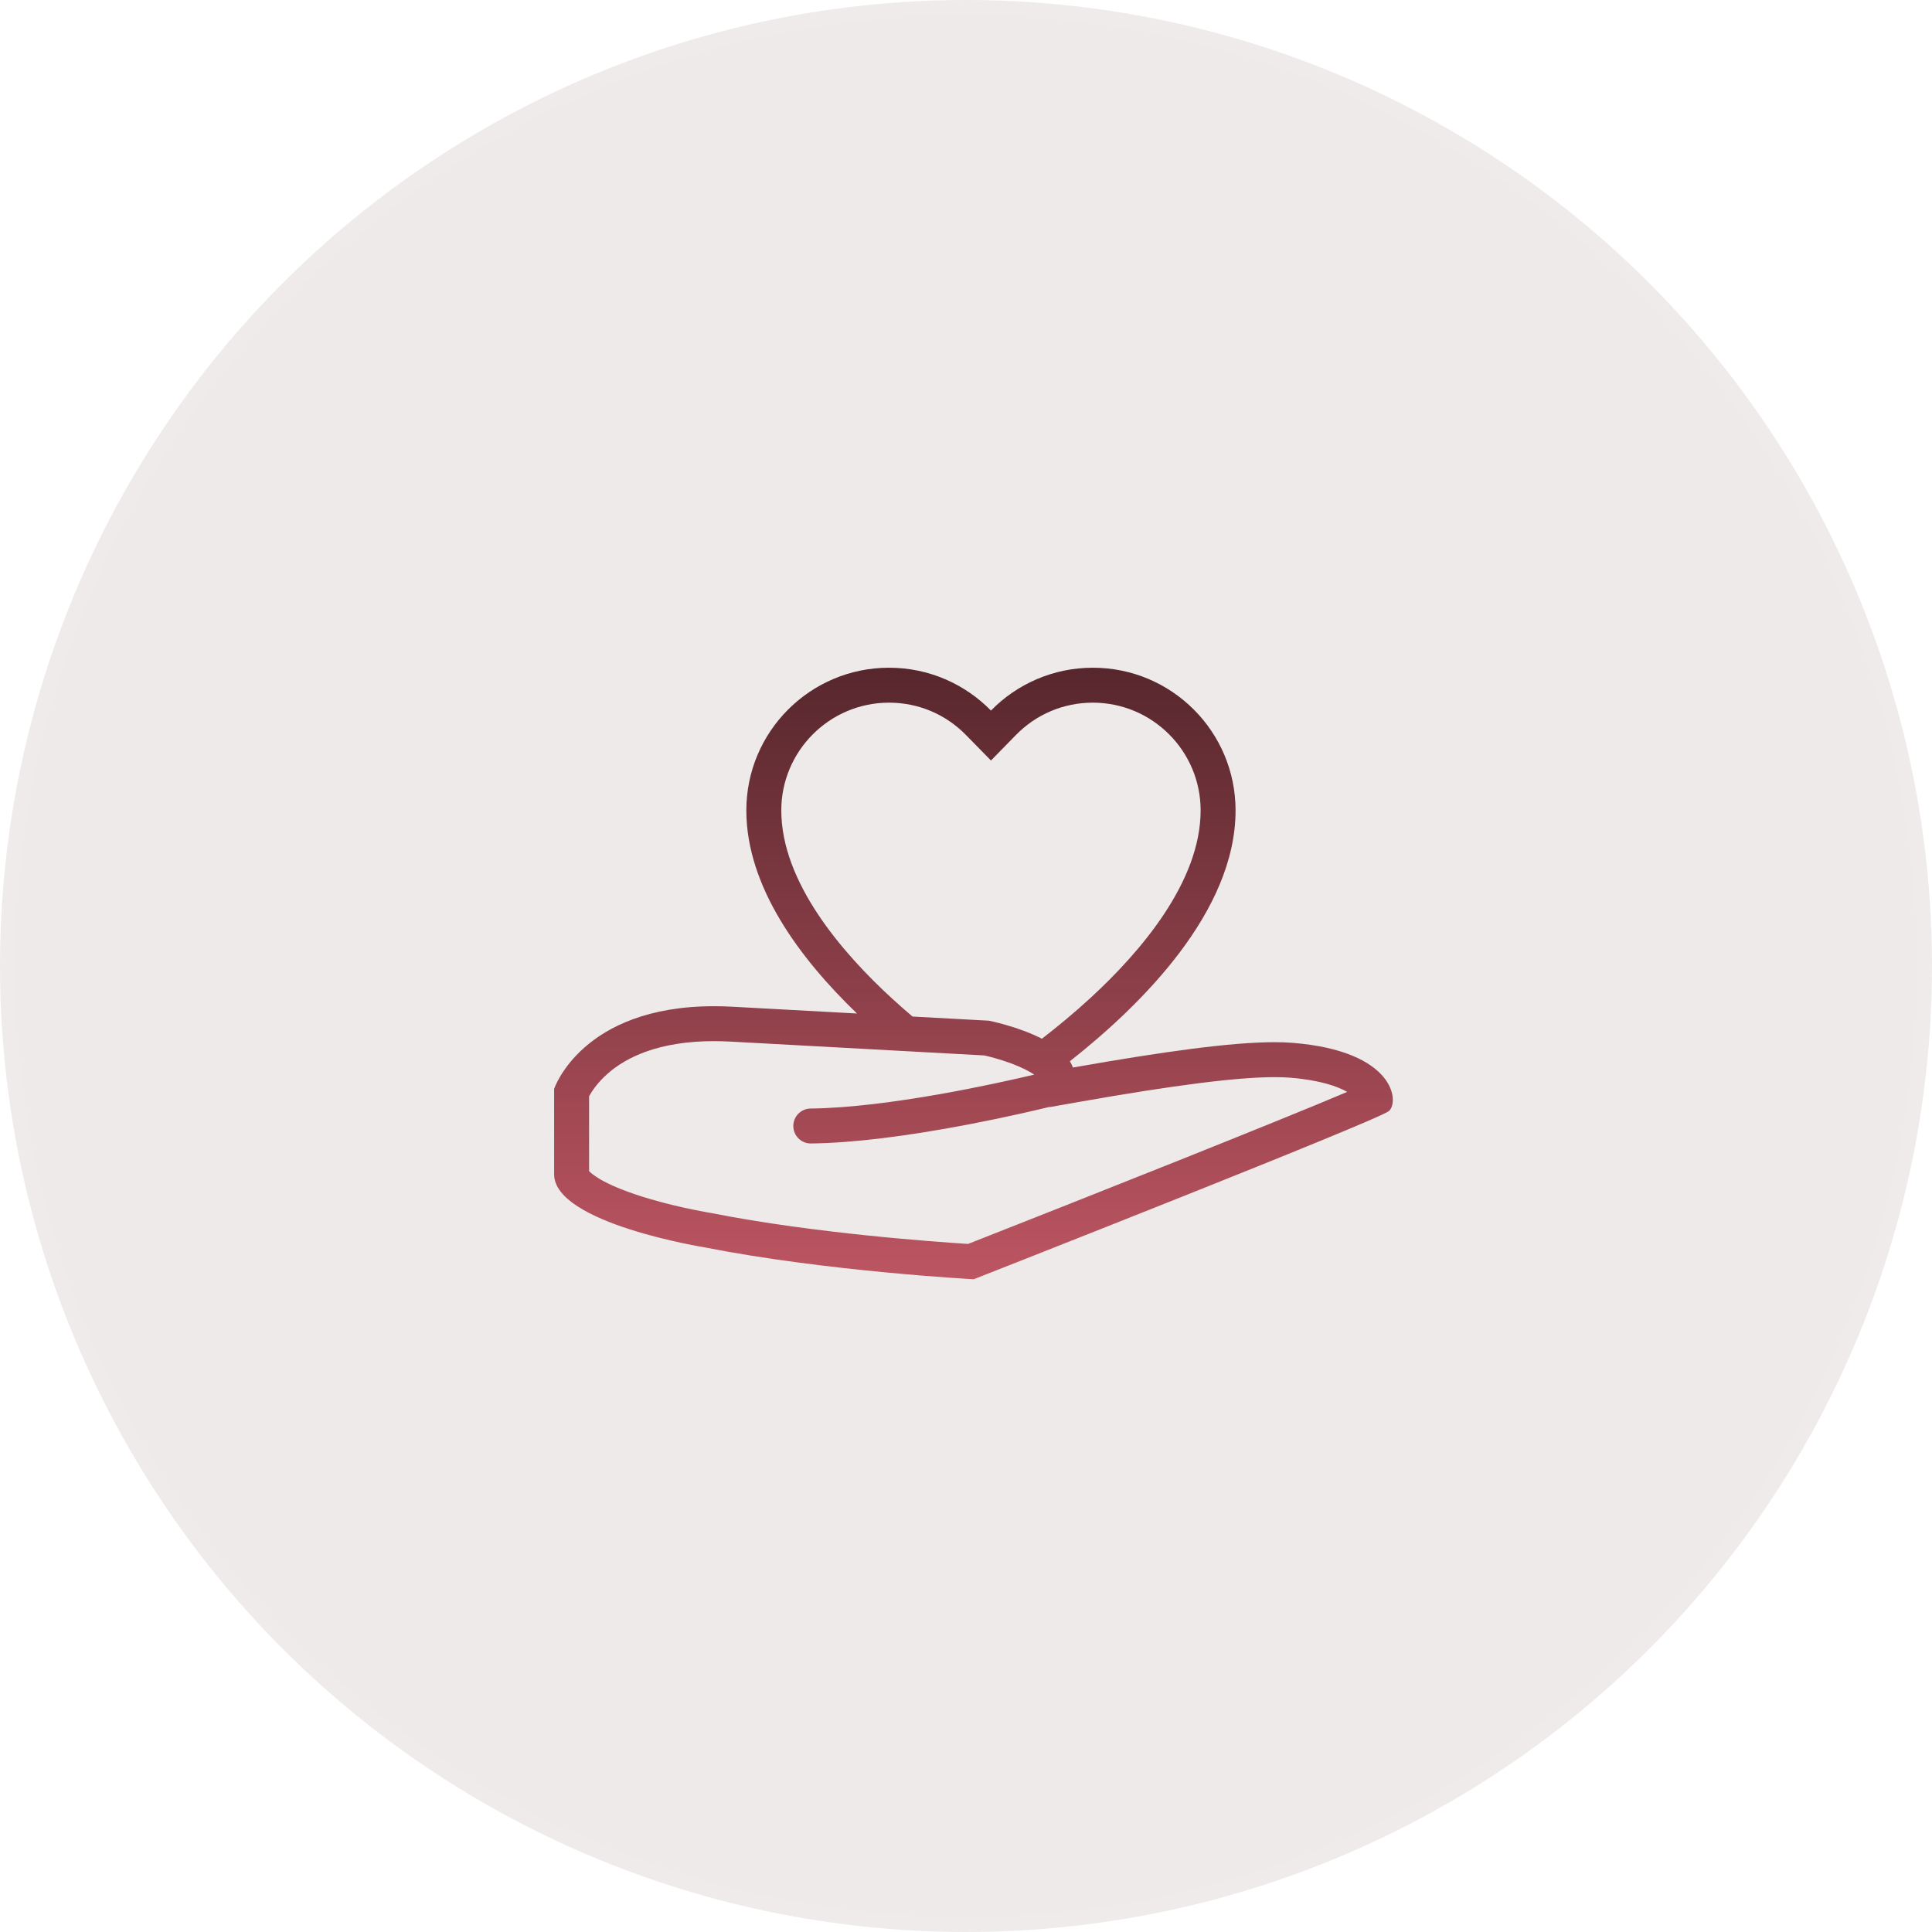
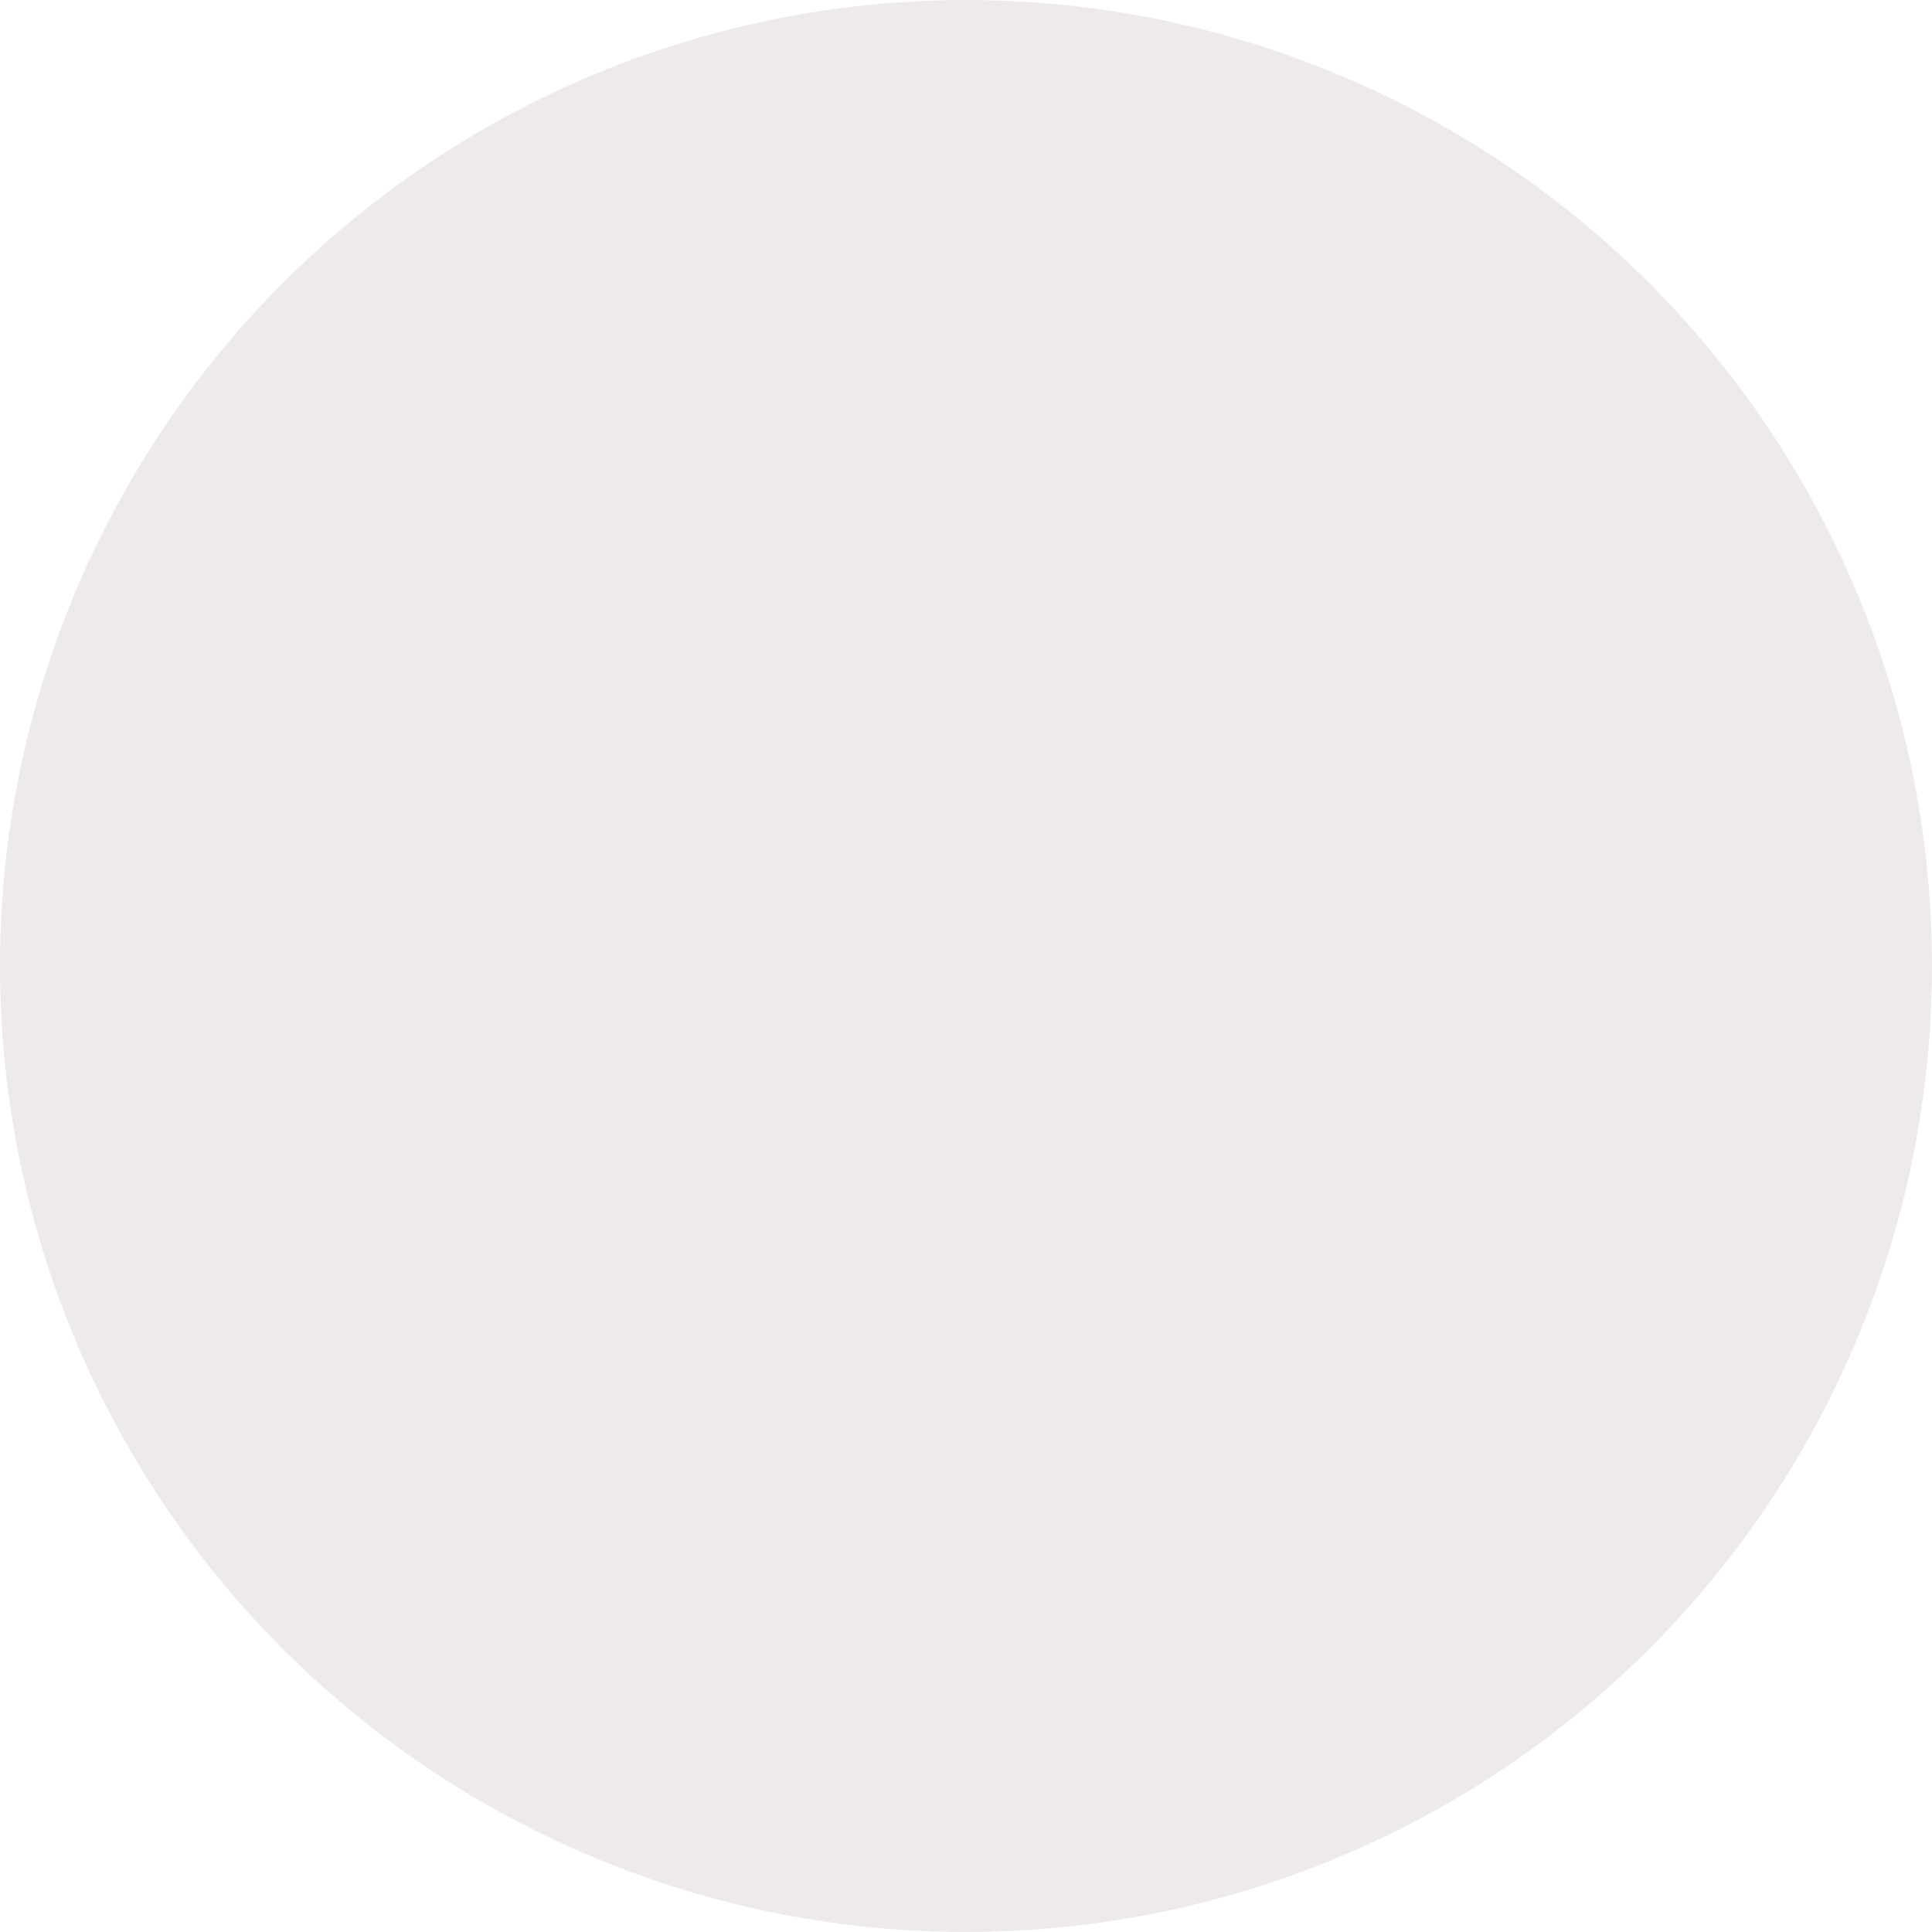
<svg xmlns="http://www.w3.org/2000/svg" width="129" height="129" viewBox="0 0 129 129" fill="none">
  <g filter="url(#filter0_b_159_60)">
    <circle cx="64.5" cy="64.5" r="64.5" fill="#5D2E30" fill-opacity="0.1" />
-     <circle cx="64.5" cy="64.5" r="64" stroke="white" stroke-opacity="0.06" />
  </g>
  <g clip-path="url(#clip0_159_60)">
-     <path d="M86.317 69.632C85.951 69.601 85.548 69.587 85.107 69.587C82.236 69.587 77.766 70.199 71.641 71.279C71.589 71.134 71.519 70.996 71.436 70.861C76.207 67.103 82.499 60.87 82.499 54.112C82.499 48.85 78.234 44.584 72.972 44.584C70.306 44.584 67.894 45.68 66.167 47.444C64.437 45.68 62.027 44.584 59.361 44.584C54.099 44.584 49.833 48.85 49.833 54.112C49.833 59.21 53.414 64.008 57.221 67.672C54.417 67.519 51.4 67.356 48.909 67.219C48.483 67.195 48.072 67.185 47.675 67.185C38.837 67.185 37 72.701 37 72.701V78.414C37.003 81.69 47.101 83.297 47.135 83.302C55.156 84.886 65.014 85.416 65.014 85.416C65.014 85.416 92.028 74.803 92.74 74.184C93.447 73.564 93.136 70.179 86.317 69.632ZM52.167 54.112C52.167 50.144 55.394 46.917 59.361 46.917C61.31 46.917 63.135 47.684 64.5 49.078L66.167 50.779L67.833 49.077C69.197 47.684 71.022 46.917 72.972 46.917C76.938 46.917 80.166 50.144 80.166 54.112C80.166 58.867 76.169 63.543 72.816 66.627C71.709 67.646 70.595 68.564 69.569 69.355C67.956 68.531 66.033 68.152 66.033 68.152C66.033 68.152 63.892 68.035 60.929 67.875C60.483 67.496 60.03 67.099 59.576 66.683C56.196 63.585 52.167 58.888 52.167 54.112ZM64.64 83.057C62.553 82.926 54.338 82.346 47.588 81.013L47.544 81.003L47.502 80.996C47.482 80.994 45.529 80.68 43.435 80.067C40.472 79.2 39.561 78.436 39.334 78.197V73.197C39.509 72.879 39.89 72.289 40.567 71.693C41.256 71.084 42.101 70.596 43.08 70.237C44.387 69.76 45.933 69.517 47.675 69.517C48.034 69.517 48.407 69.528 48.782 69.548C54.934 69.885 64.301 70.394 65.723 70.472C66.016 70.537 66.724 70.712 67.495 70.995C68.254 71.276 68.751 71.546 69.057 71.752C66.626 72.329 59.311 73.959 54.123 74.017C53.484 74.024 52.969 74.543 52.969 75.182C52.969 75.827 53.491 76.35 54.136 76.35C54.14 76.35 54.144 76.348 54.148 76.348V76.35C56.911 76.317 60.496 75.881 64.806 75.052C67.31 74.569 69.299 74.097 70.089 73.904L70.094 73.921L72.044 73.576C78.453 72.448 82.605 71.922 85.107 71.922C85.487 71.922 85.83 71.932 86.129 71.956C88.204 72.123 89.352 72.564 89.951 72.906C85.497 74.803 73.001 79.769 64.64 83.057Z" fill="url(#paint0_linear_159_60)" />
-   </g>
+     </g>
  <defs>
    <filter id="filter0_b_159_60" x="-170.5" y="-170.5" width="470" height="470" filterUnits="userSpaceOnUse" color-interpolation-filters="sRGB">
      <feFlood flood-opacity="0" result="BackgroundImageFix" />
      <feGaussianBlur in="BackgroundImageFix" stdDeviation="85.25" />
      <feComposite in2="SourceAlpha" operator="in" result="effect1_backgroundBlur_159_60" />
      <feBlend mode="normal" in="SourceGraphic" in2="effect1_backgroundBlur_159_60" result="shape" />
    </filter>
    <linearGradient id="paint0_linear_159_60" x1="65" y1="44.584" x2="65" y2="85.416" gradientUnits="userSpaceOnUse">
      <stop stop-color="#57272D" />
      <stop offset="1" stop-color="#BD5562" />
    </linearGradient>
    <clipPath id="clip0_159_60">
-       <rect width="56" height="56" fill="white" transform="translate(37 37)" />
-     </clipPath>
+       </clipPath>
  </defs>
</svg>